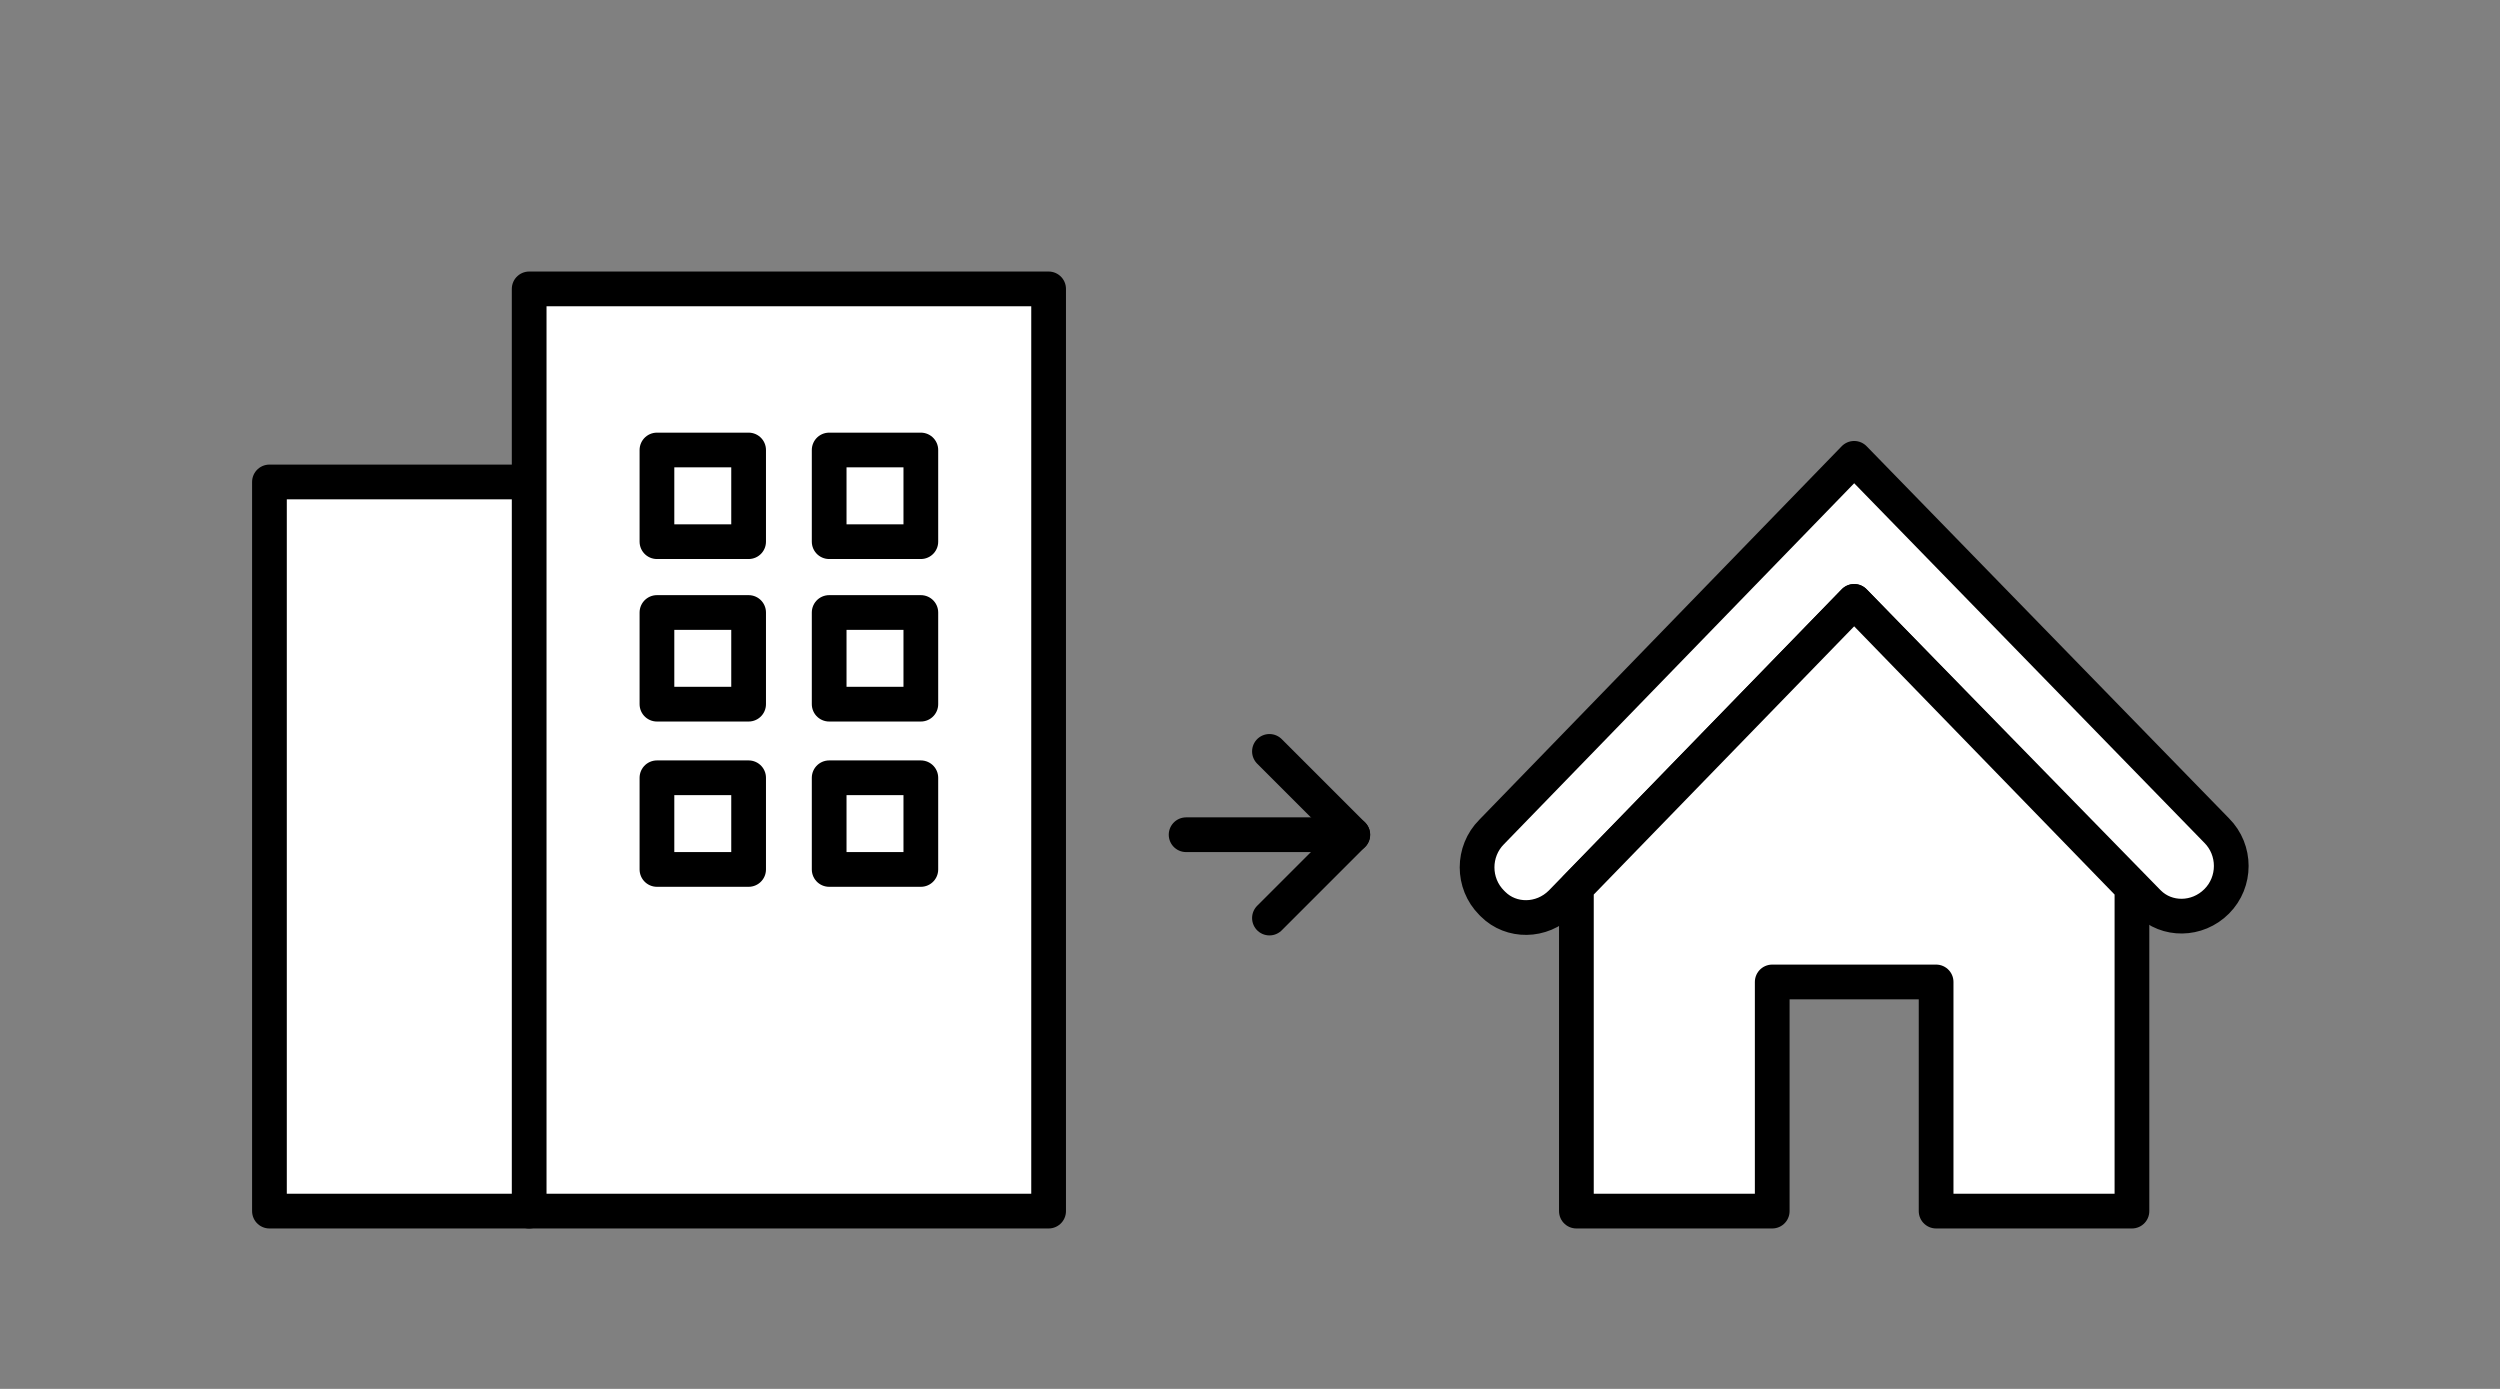
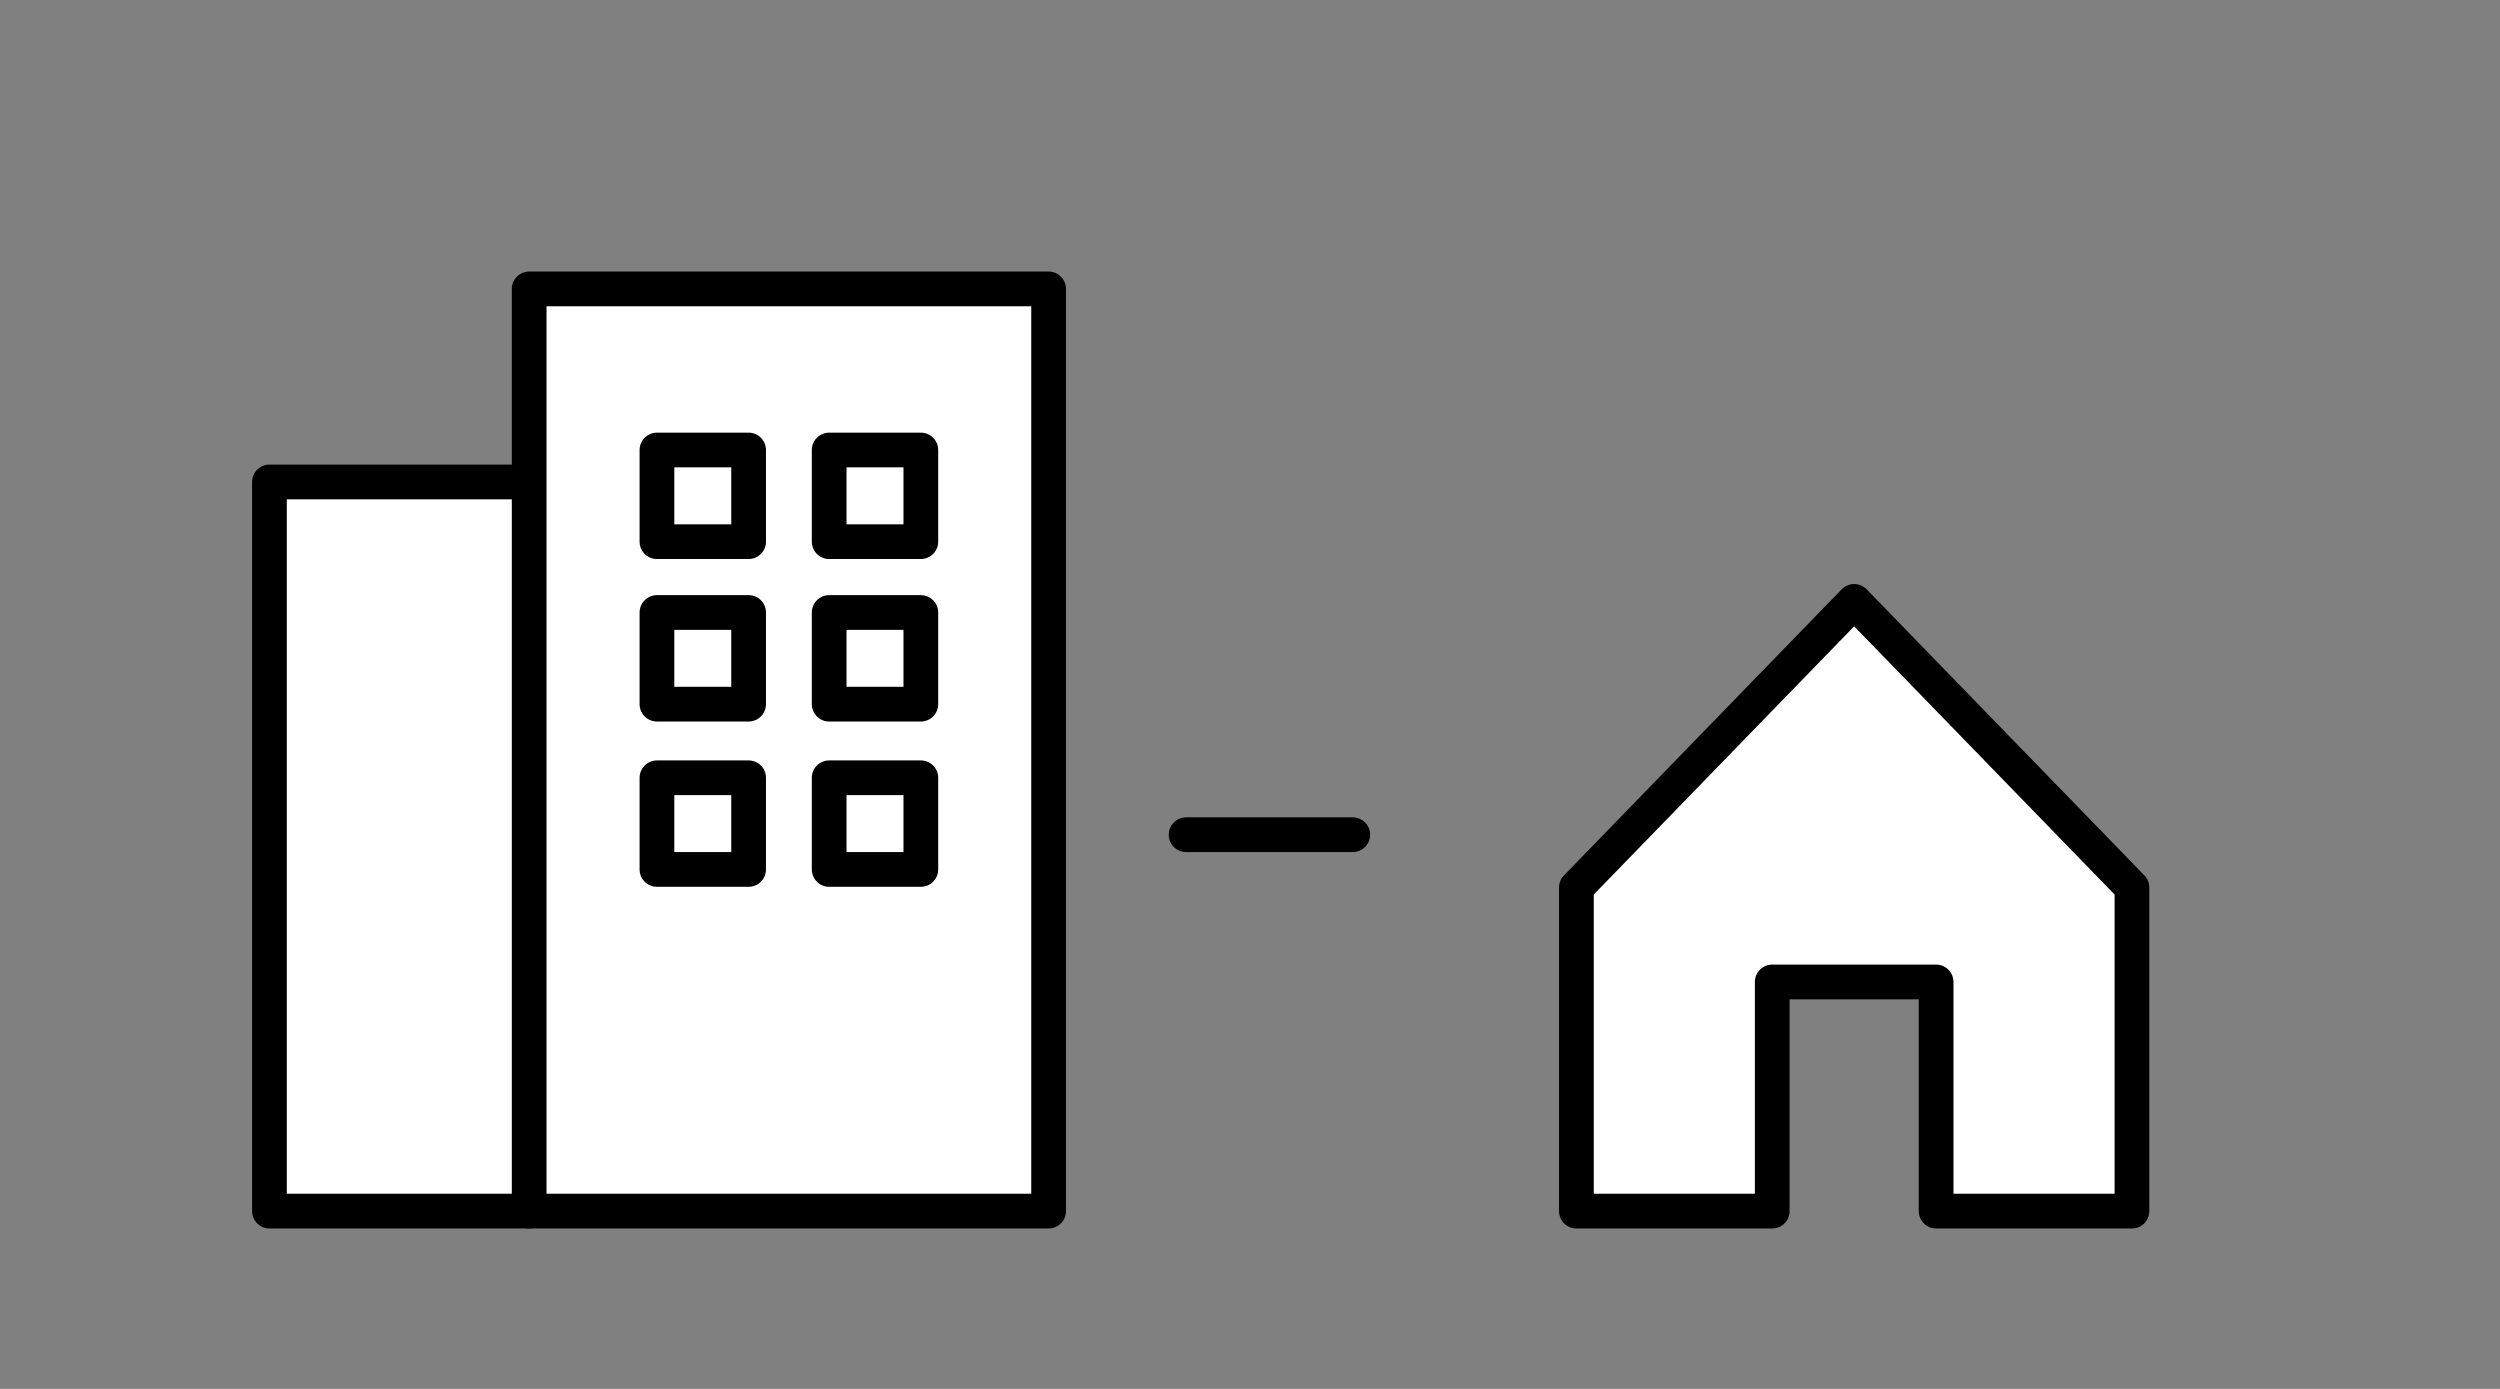
<svg xmlns="http://www.w3.org/2000/svg" version="1.1" id="レイヤー_1" x="0px" y="0px" viewBox="0 0 180 100" style="enable-background:new 0 0 180 100;" xml:space="preserve">
  <rect x="0" y="0" width="180" height="100" fill="#808080" stroke="none" />
  <style type="text/css">
	.st0{fill:#FFFFFF;stroke:#000000;stroke-width:2.5;stroke-linecap:round;stroke-linejoin:round;}
	.st1{fill:none;stroke:#000000;stroke-width:2.5;stroke-linecap:round;stroke-linejoin:round;}
</style>
  <polyline class="st0" points="38.1,34.7 19.4,34.7 19.4,87.2 38.1,87.2 " />
  <rect x="38.1" y="20.8" class="st0" width="37.4" height="66.4" />
-   <path class="st0" d="M133.5,43.3L112.4,65c-1.4,1.4-3.6,1.4-4.9,0.1l-0.1-0.1c-1.4-1.4-1.4-3.7,0-5.1L133.5,33l26.1,26.8  c1.4,1.4,1.4,3.7,0,5.1c-1.4,1.4-3.6,1.4-4.9,0.1l-0.1-0.1L133.5,43.3z" />
  <polygon class="st0" points="113.5,63.9 113.5,87.2 127.6,87.2 127.6,70.7 139.4,70.7 139.4,87.2 153.5,87.2 153.5,63.9 133.5,43.3   " />
  <rect x="59.7" y="32.4" class="st1" width="6.6" height="6.6" />
  <rect x="47.3" y="32.4" class="st1" width="6.6" height="6.6" />
  <rect x="59.7" y="44.1" class="st1" width="6.6" height="6.6" />
  <rect x="47.3" y="44.1" class="st1" width="6.6" height="6.6" />
  <rect x="59.7" y="56" class="st1" width="6.6" height="6.6" />
  <rect x="47.3" y="56" class="st1" width="6.6" height="6.6" />
  <line class="st1" x1="97.4" y1="60.1" x2="85.4" y2="60.1" />
-   <polyline class="st1" points="91.4,54.1 97.4,60.1 91.4,66.1 " />
</svg>